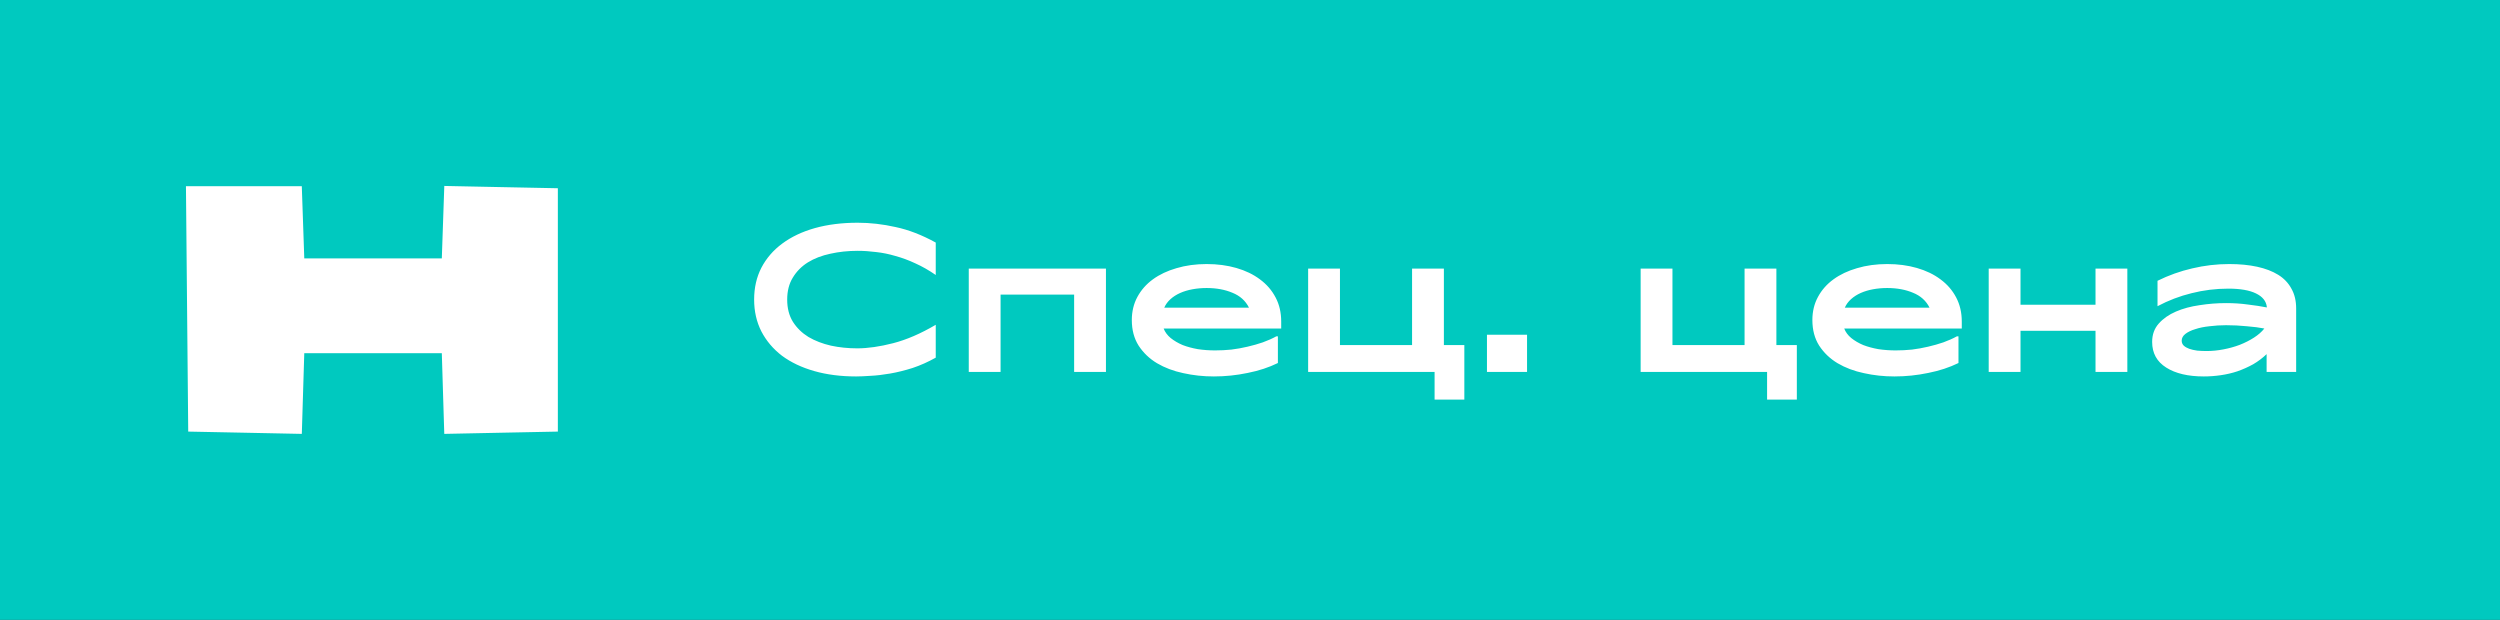
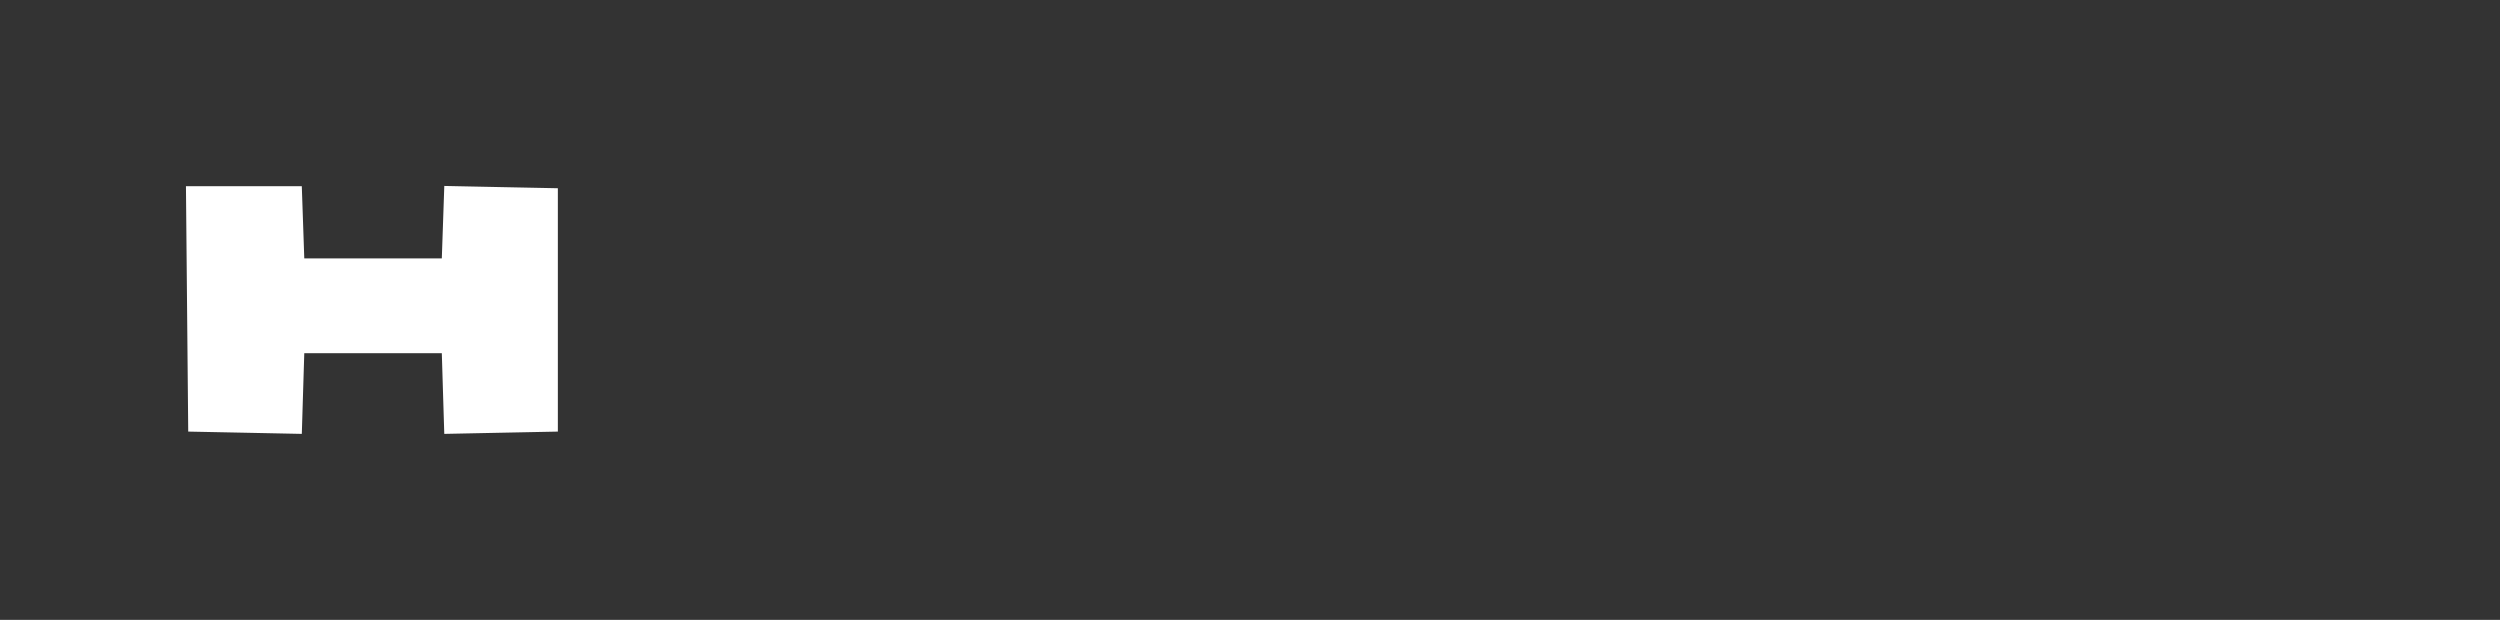
<svg xmlns="http://www.w3.org/2000/svg" width="121" height="30" viewBox="0 0 121 30" fill="none">
  <rect x="0" y="0" width="121" height="30" fill="#333333" stroke="none" />
  <g clip-path="url(#clip0_314_365)">
-     <path d="M121 0H0V30H121V0Z" fill="#00C9BF" />
    <path fill-rule="evenodd" clip-rule="evenodd" d="M9.055 14.95L9.11 20.889L11.859 20.944L14.608 21L14.667 19.048L14.727 17.096H18.055H21.384L21.443 19.048L21.503 21L24.251 20.944L27 20.889V15V9.111L24.252 9.056L21.504 9L21.444 10.752L21.384 12.505H18.055H14.727L14.667 10.758L14.607 9.012H11.803H9L9.055 14.95Z" fill="white" />
-     <path d="M41.44 18.22C40.693 18.22 40.017 18.133 39.41 17.96C38.803 17.787 38.283 17.54 37.85 17.22C37.423 16.893 37.09 16.5 36.85 16.04C36.617 15.58 36.5 15.067 36.5 14.5C36.5 13.927 36.617 13.413 36.85 12.96C37.09 12.5 37.427 12.11 37.86 11.79C38.3 11.463 38.827 11.213 39.44 11.04C40.06 10.867 40.75 10.78 41.51 10.78C42.117 10.78 42.73 10.85 43.35 10.99C43.977 11.123 44.623 11.373 45.29 11.74V13.31C44.963 13.083 44.637 12.897 44.31 12.75C43.983 12.597 43.66 12.477 43.34 12.39C43.027 12.297 42.717 12.233 42.41 12.2C42.103 12.16 41.803 12.14 41.51 12.14C41.043 12.14 40.603 12.187 40.19 12.28C39.777 12.367 39.413 12.507 39.1 12.7C38.793 12.893 38.55 13.14 38.37 13.44C38.19 13.733 38.1 14.087 38.1 14.5C38.1 14.92 38.193 15.28 38.38 15.58C38.567 15.873 38.817 16.117 39.13 16.31C39.45 16.497 39.813 16.637 40.22 16.73C40.627 16.817 41.05 16.86 41.49 16.86C42.003 16.86 42.583 16.777 43.23 16.61C43.877 16.443 44.563 16.147 45.29 15.72V17.31C44.923 17.517 44.55 17.683 44.17 17.81C43.79 17.93 43.427 18.02 43.08 18.08C42.733 18.14 42.417 18.177 42.13 18.19C41.85 18.21 41.62 18.22 41.44 18.22ZM53.528 13V18H51.988V14.26H48.428V18H46.888V13H53.528ZM60.45 14.89C60.283 14.557 60.017 14.317 59.65 14.17C59.29 14.017 58.873 13.94 58.4 13.94C58.167 13.94 57.94 13.96 57.72 14C57.5 14.04 57.3 14.1 57.12 14.18C56.94 14.26 56.783 14.36 56.65 14.48C56.517 14.6 56.417 14.737 56.35 14.89H60.45ZM54.78 15.49C54.78 15.077 54.87 14.703 55.05 14.37C55.23 14.037 55.48 13.753 55.8 13.52C56.12 13.287 56.5 13.107 56.94 12.98C57.387 12.847 57.873 12.78 58.4 12.78C58.92 12.78 59.4 12.843 59.84 12.97C60.28 13.097 60.66 13.28 60.98 13.52C61.307 13.76 61.56 14.053 61.74 14.4C61.92 14.74 62.01 15.127 62.01 15.56V15.9H56.32C56.387 16.073 56.5 16.227 56.66 16.36C56.827 16.493 57.02 16.607 57.24 16.7C57.467 16.787 57.713 16.853 57.98 16.9C58.253 16.94 58.53 16.96 58.81 16.96C59.07 16.96 59.333 16.947 59.6 16.92C59.867 16.887 60.127 16.84 60.38 16.78C60.64 16.72 60.887 16.65 61.12 16.57C61.36 16.483 61.577 16.387 61.77 16.28H61.85V17.57C61.417 17.783 60.93 17.943 60.39 18.05C59.85 18.163 59.303 18.22 58.75 18.22C58.243 18.22 57.75 18.167 57.27 18.06C56.797 17.96 56.373 17.8 56 17.58C55.633 17.36 55.337 17.077 55.11 16.73C54.89 16.383 54.78 15.97 54.78 15.49ZM70.874 19.34H69.434V18H63.314V13H64.854V16.7H68.344V13H69.884V16.7H70.874V19.34ZM71.969 18V16.2H73.909V18H71.969ZM86.967 19.34H85.527V18H79.407V13H80.947V16.7H84.437V13H85.977V16.7H86.967V19.34ZM93.389 14.89C93.223 14.557 92.956 14.317 92.59 14.17C92.23 14.017 91.813 13.94 91.34 13.94C91.106 13.94 90.879 13.96 90.659 14C90.439 14.04 90.24 14.1 90.059 14.18C89.879 14.26 89.723 14.36 89.59 14.48C89.456 14.6 89.356 14.737 89.29 14.89H93.389ZM87.719 15.49C87.719 15.077 87.809 14.703 87.99 14.37C88.169 14.037 88.419 13.753 88.74 13.52C89.059 13.287 89.439 13.107 89.879 12.98C90.326 12.847 90.813 12.78 91.34 12.78C91.859 12.78 92.34 12.843 92.779 12.97C93.219 13.097 93.6 13.28 93.919 13.52C94.246 13.76 94.499 14.053 94.68 14.4C94.859 14.74 94.95 15.127 94.95 15.56V15.9H89.26C89.326 16.073 89.439 16.227 89.6 16.36C89.766 16.493 89.96 16.607 90.18 16.7C90.406 16.787 90.653 16.853 90.919 16.9C91.193 16.94 91.469 16.96 91.749 16.96C92.01 16.96 92.273 16.947 92.54 16.92C92.806 16.887 93.066 16.84 93.32 16.78C93.579 16.72 93.826 16.65 94.059 16.57C94.299 16.483 94.516 16.387 94.71 16.28H94.79V17.57C94.356 17.783 93.87 17.943 93.329 18.05C92.79 18.163 92.243 18.22 91.689 18.22C91.183 18.22 90.689 18.167 90.21 18.06C89.736 17.96 89.313 17.8 88.939 17.58C88.573 17.36 88.276 17.077 88.049 16.73C87.829 16.383 87.719 15.97 87.719 15.49ZM101.423 14.75V13H102.963V18H101.423V16.01H97.793V18H96.253V13H97.793V14.75H101.423ZM105.594 16.49C105.594 16.583 105.627 16.663 105.694 16.73C105.76 16.79 105.847 16.84 105.954 16.88C106.067 16.92 106.197 16.95 106.344 16.97C106.49 16.983 106.64 16.99 106.794 16.99C107.067 16.99 107.34 16.963 107.614 16.91C107.894 16.857 108.157 16.783 108.404 16.69C108.657 16.59 108.887 16.473 109.094 16.34C109.3 16.207 109.467 16.06 109.594 15.9C109.36 15.853 109.077 15.817 108.744 15.79C108.417 15.757 108.084 15.74 107.744 15.74C107.47 15.74 107.204 15.757 106.944 15.79C106.684 15.817 106.454 15.863 106.254 15.93C106.054 15.99 105.894 16.067 105.774 16.16C105.654 16.253 105.594 16.363 105.594 16.49ZM106.664 18.22C105.904 18.22 105.297 18.077 104.844 17.79C104.39 17.503 104.164 17.09 104.164 16.55C104.164 16.197 104.27 15.9 104.484 15.66C104.697 15.42 104.974 15.227 105.314 15.08C105.654 14.933 106.037 14.83 106.464 14.77C106.89 14.703 107.317 14.67 107.744 14.67C108.117 14.67 108.47 14.693 108.804 14.74C109.144 14.78 109.447 14.827 109.714 14.88V14.85C109.68 14.57 109.504 14.353 109.184 14.2C108.87 14.047 108.427 13.97 107.854 13.97C107.247 13.97 106.654 14.043 106.074 14.19C105.5 14.33 104.95 14.54 104.424 14.82V13.59C104.964 13.323 105.524 13.123 106.104 12.99C106.69 12.85 107.287 12.78 107.894 12.78C108.394 12.78 108.844 12.823 109.244 12.91C109.644 12.997 109.984 13.127 110.264 13.3C110.544 13.473 110.757 13.697 110.904 13.97C111.057 14.237 111.134 14.557 111.134 14.93V18H109.704V17.14C109.51 17.327 109.294 17.49 109.054 17.63C108.814 17.763 108.56 17.877 108.294 17.97C108.034 18.057 107.764 18.12 107.484 18.16C107.21 18.2 106.937 18.22 106.664 18.22Z" fill="white" />
  </g>
  <defs>
    <clipPath id="clip0_314_365">
      <rect width="121" height="30" fill="white" />
    </clipPath>
  </defs>
</svg>